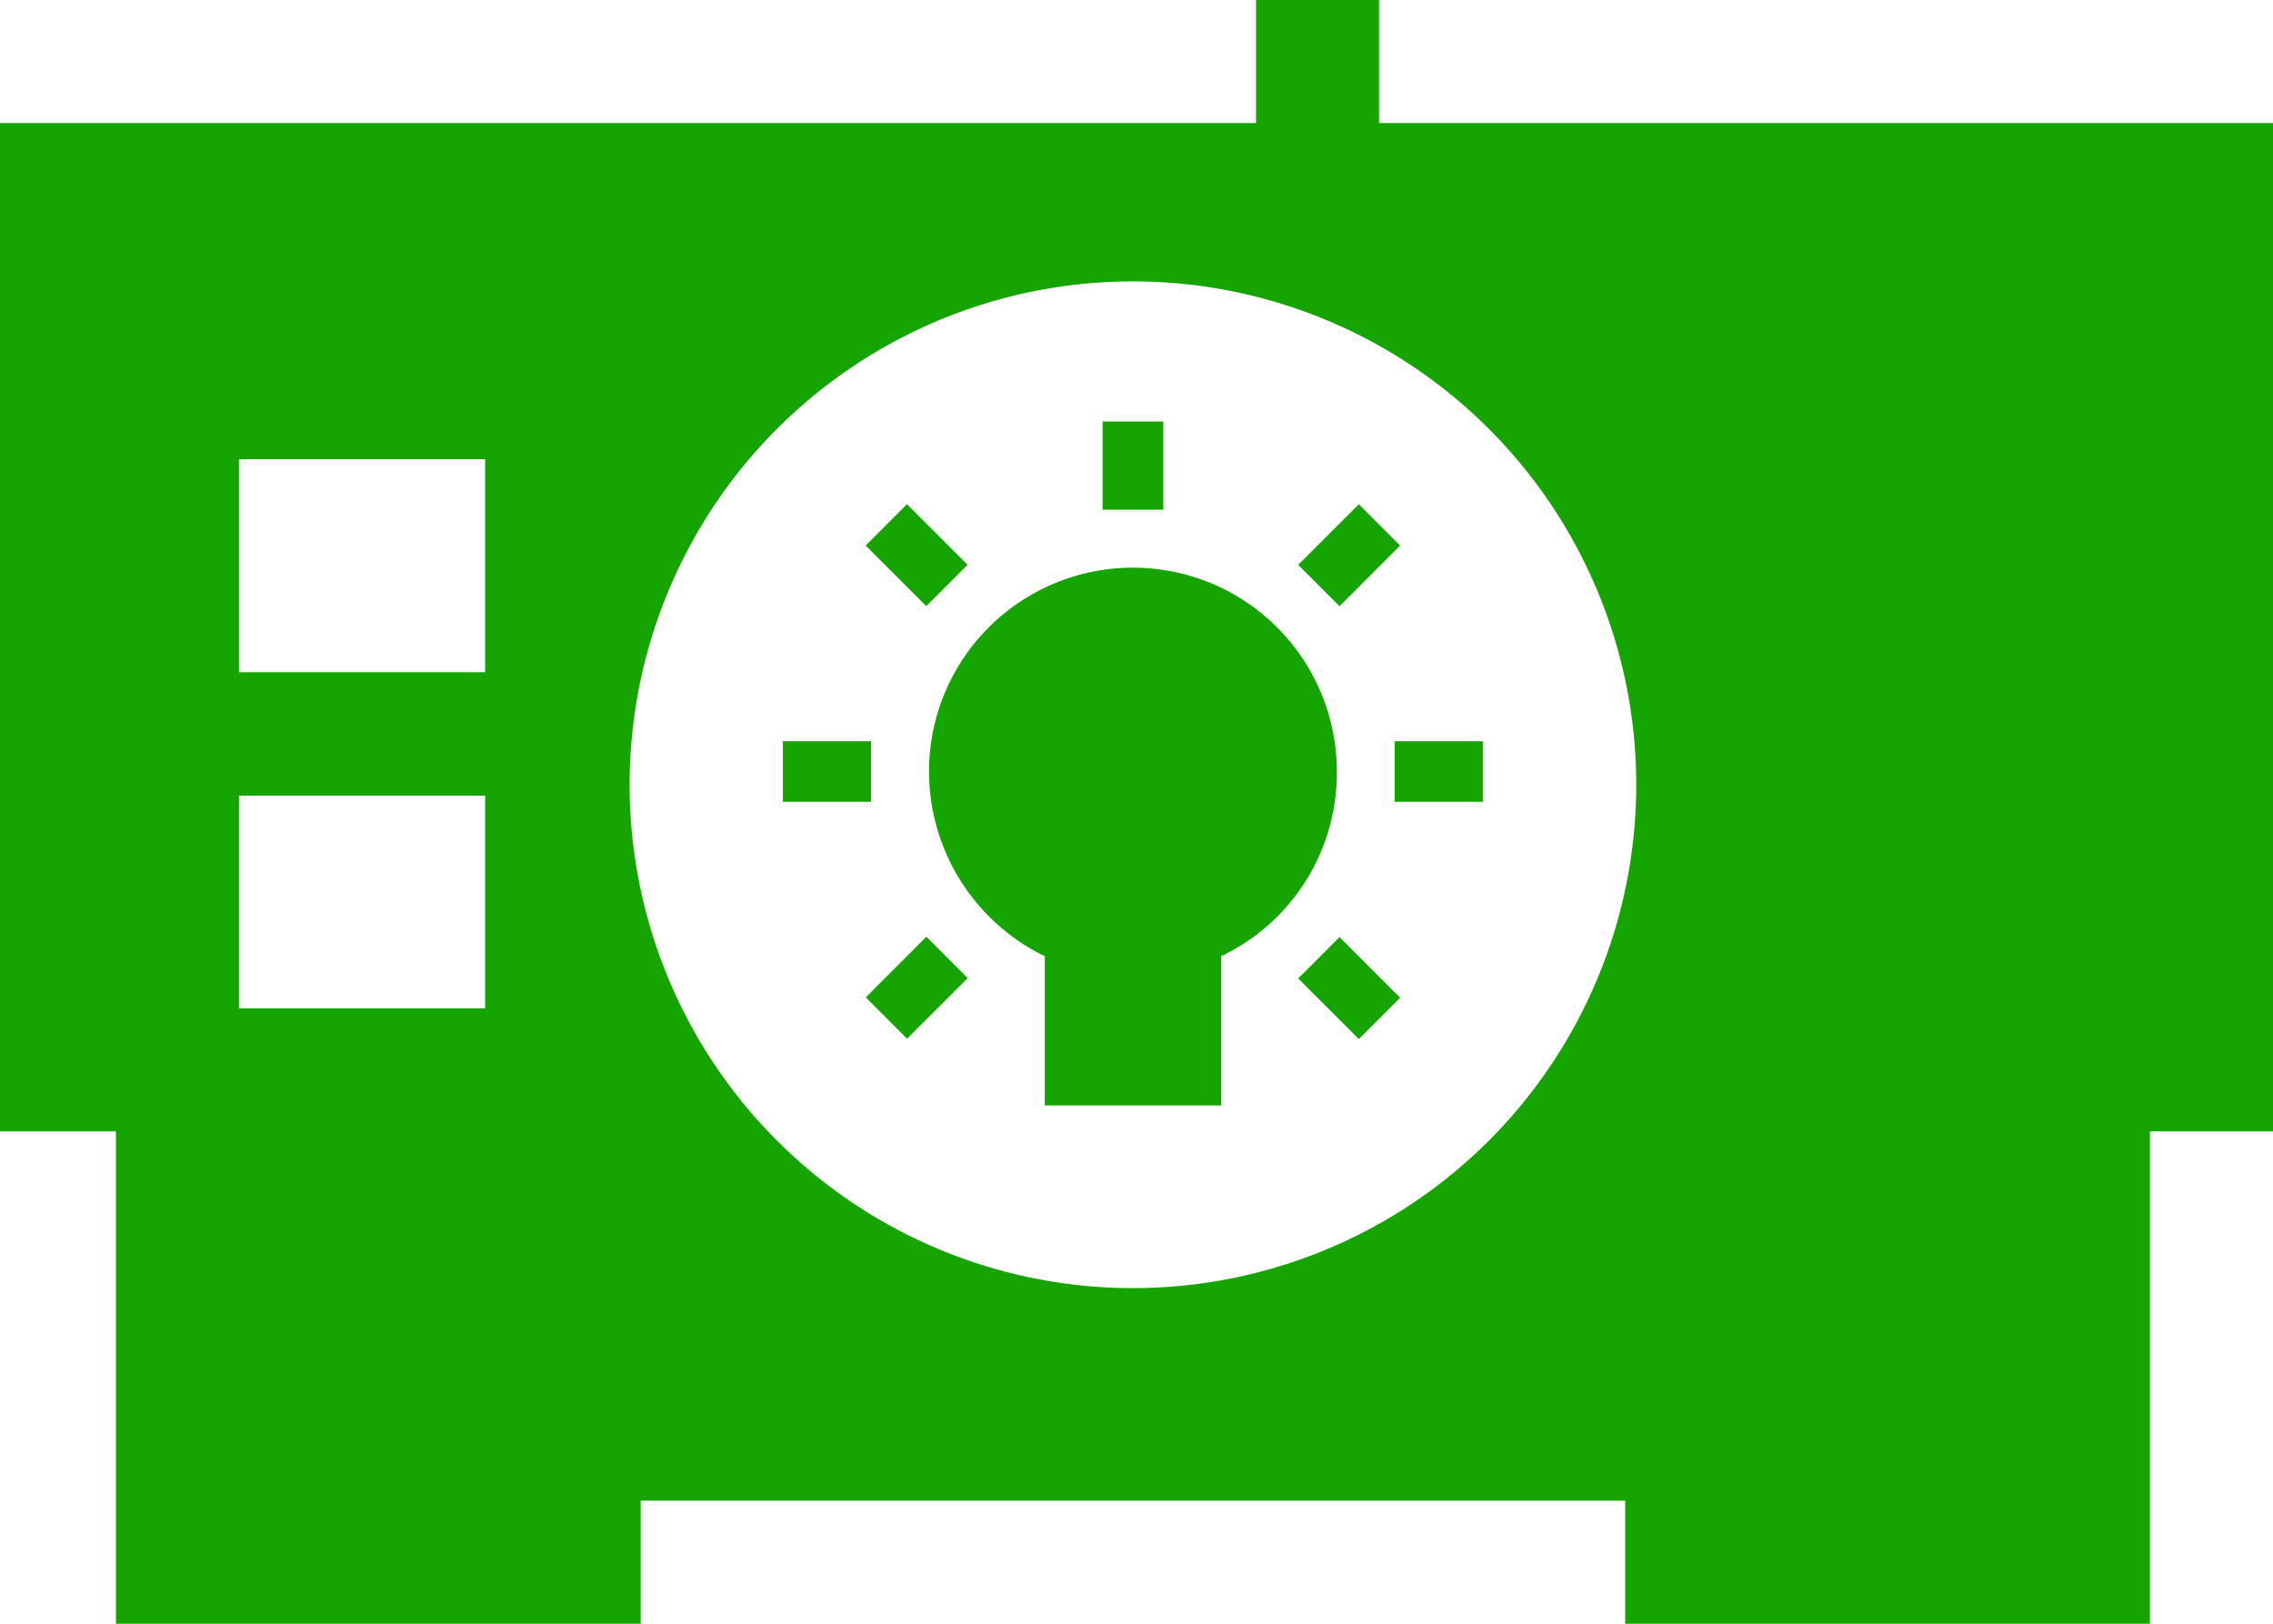
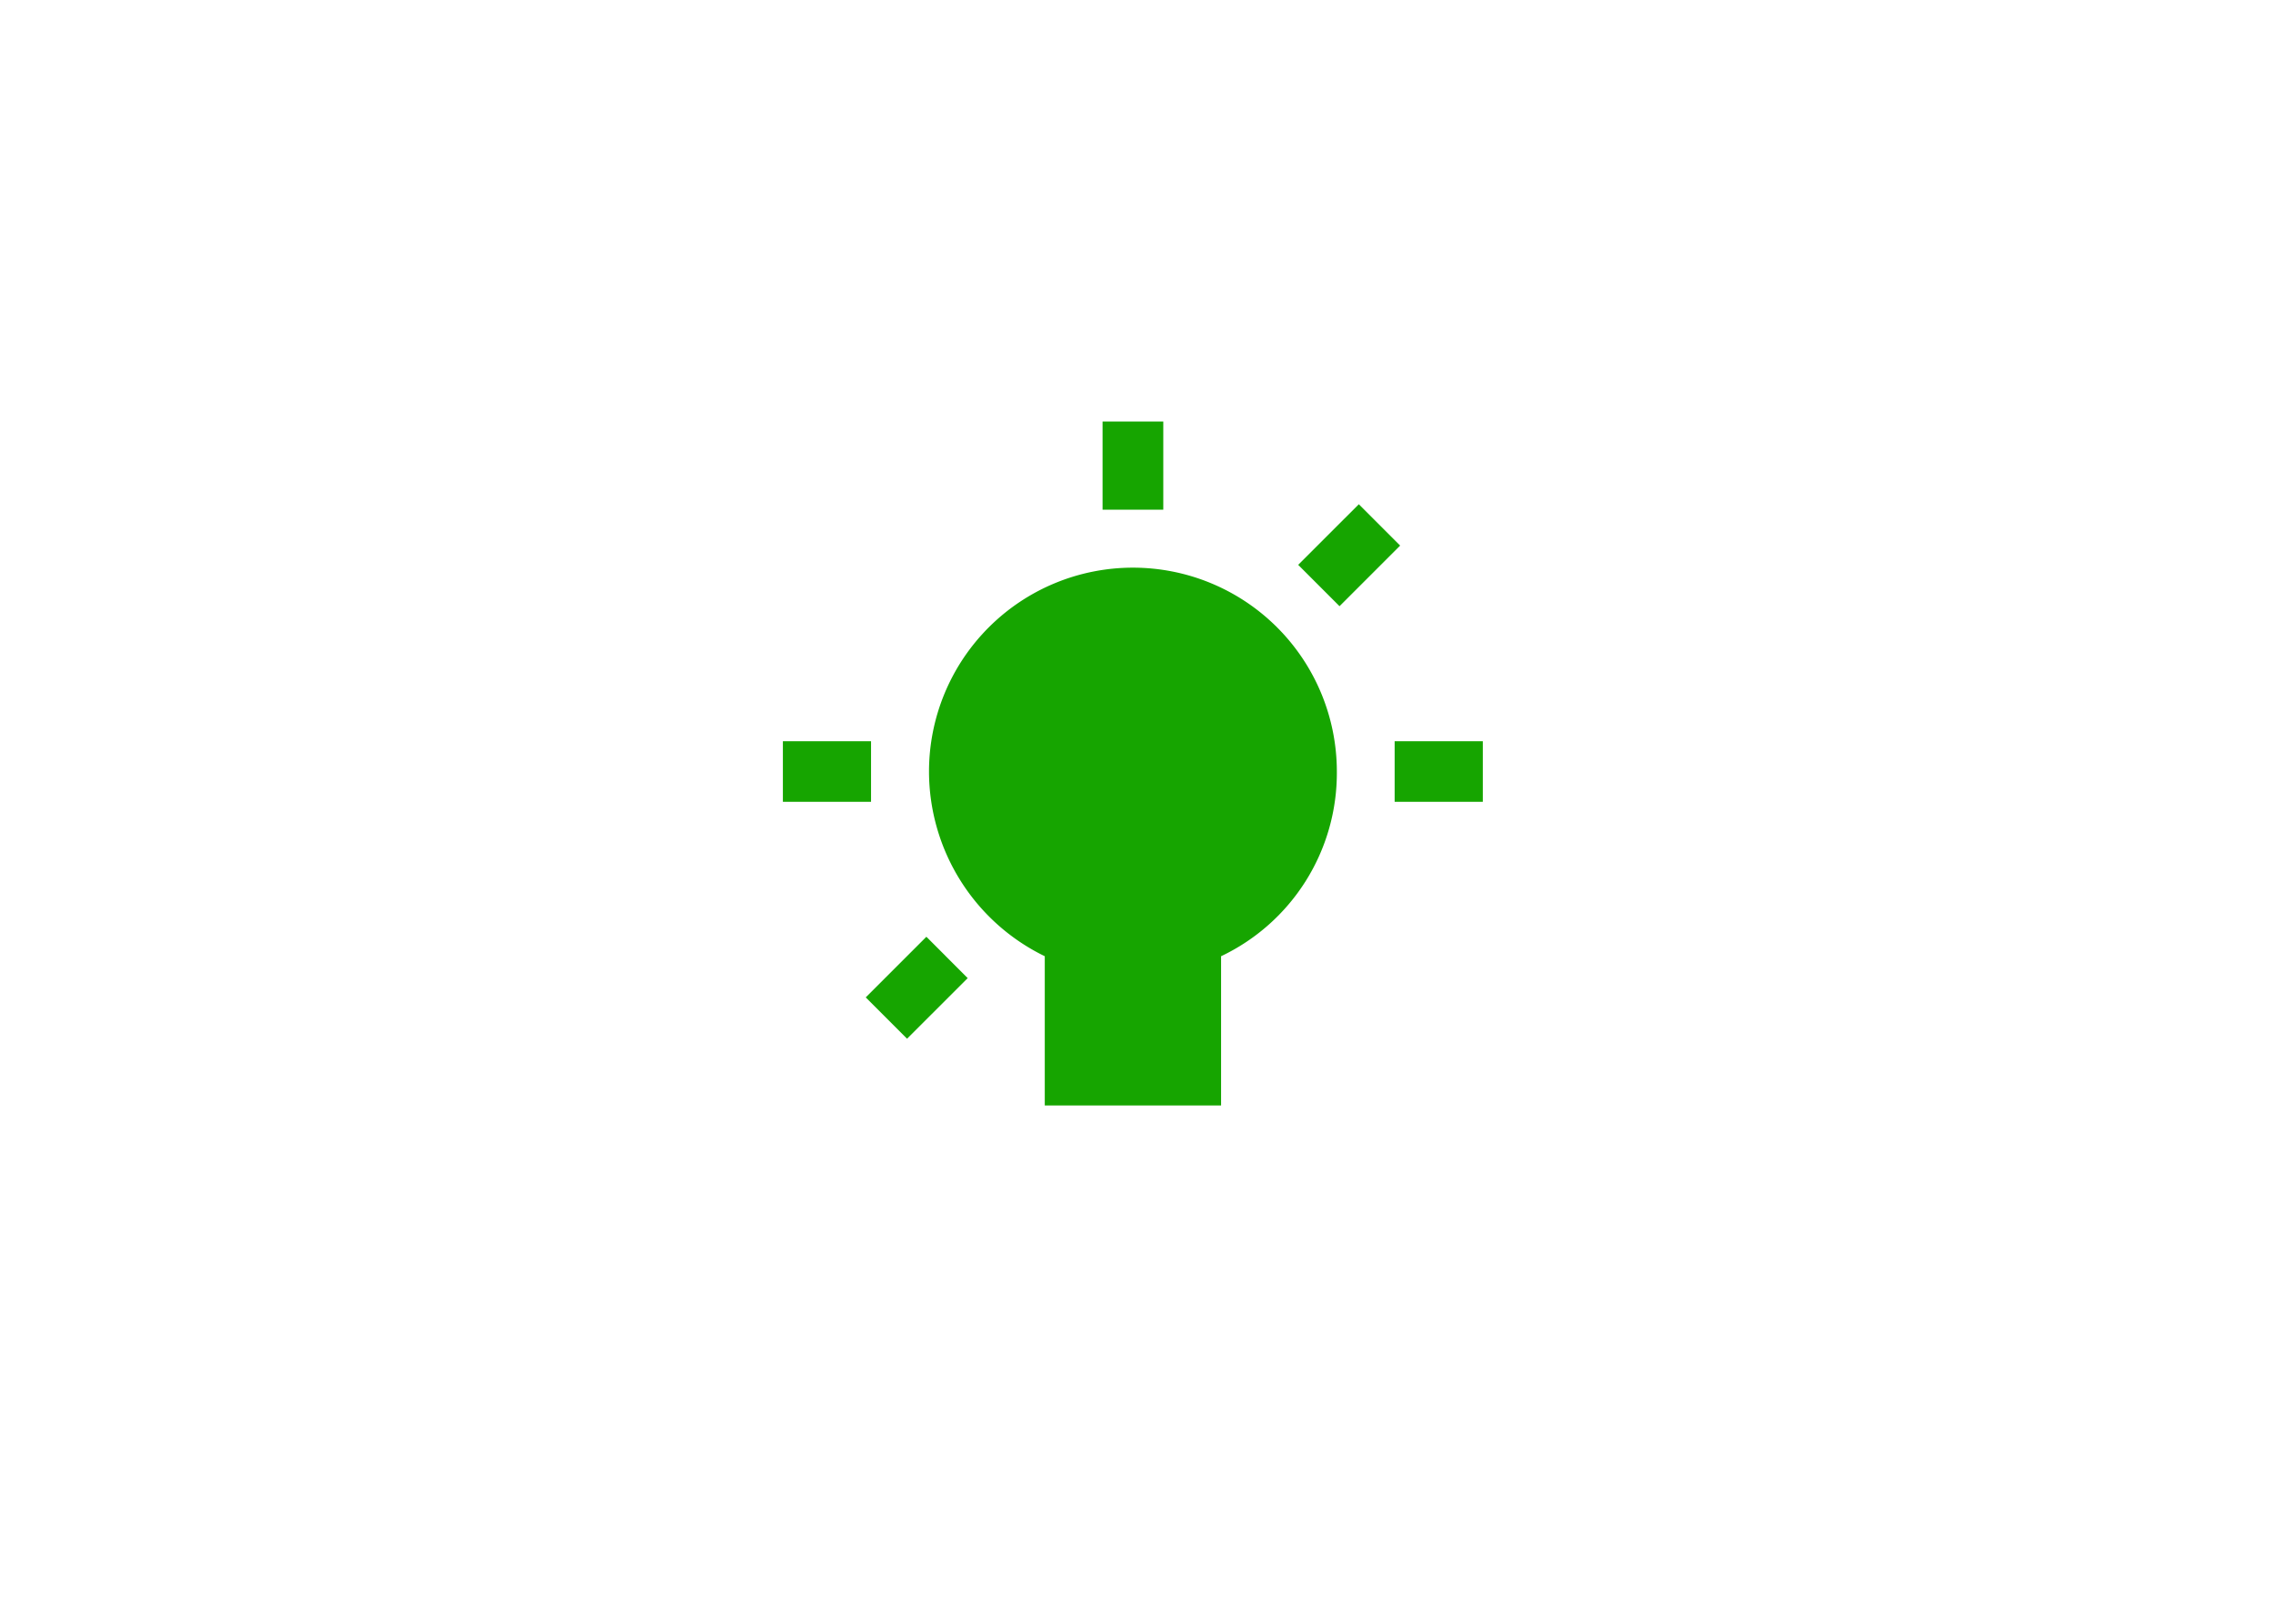
<svg xmlns="http://www.w3.org/2000/svg" id="Layer_1" data-name="Layer 1" viewBox="0 0 140 100">
  <defs>
    <style>.cls-1,.cls-2{fill:#16a500;}.cls-2{fill-rule:evenodd;}</style>
  </defs>
  <rect class="cls-1" x="85.9" y="45.65" width="5.43" height="3.73" />
  <rect class="cls-1" x="48.22" y="45.65" width="5.43" height="3.73" />
  <rect class="cls-1" x="67.91" y="25.96" width="3.74" height="5.43" />
-   <rect class="cls-1" x="81.3" y="58.2" width="3.6" height="5.28" transform="translate(-18.68 76.61) rotate(-45.01)" />
-   <rect class="cls-1" x="54.66" y="31.55" width="3.6" height="5.28" transform="translate(-7.64 49.95) rotate(-45.01)" />
  <rect class="cls-1" x="80.46" y="32.39" width="5.28" height="3.6" transform="translate(0.15 68.75) rotate(-44.98)" />
  <path class="cls-2" d="M82.34,47.52a12.56,12.56,0,0,0-25.12,0,12.66,12.66,0,0,0,7.13,11.37v9.19H75.21V58.89a12.49,12.49,0,0,0,7.13-11.37Z" />
  <rect class="cls-1" x="53.82" y="59.04" width="5.28" height="3.6" transform="translate(-26.48 57.72) rotate(-44.99)" />
-   <path class="cls-1" d="M84.94,7.58V0H77.36V7.58H-.44v62.1H7.14V100H39.46V92.42H100.1V100h32.32V69.68H140V7.58ZM29.88,62.1H14.72V49H29.88Zm0-20.7H14.72V28.28H29.88Zm39.9,37.93a31,31,0,1,1,31-31A31,31,0,0,1,69.78,79.33Z" />
</svg>